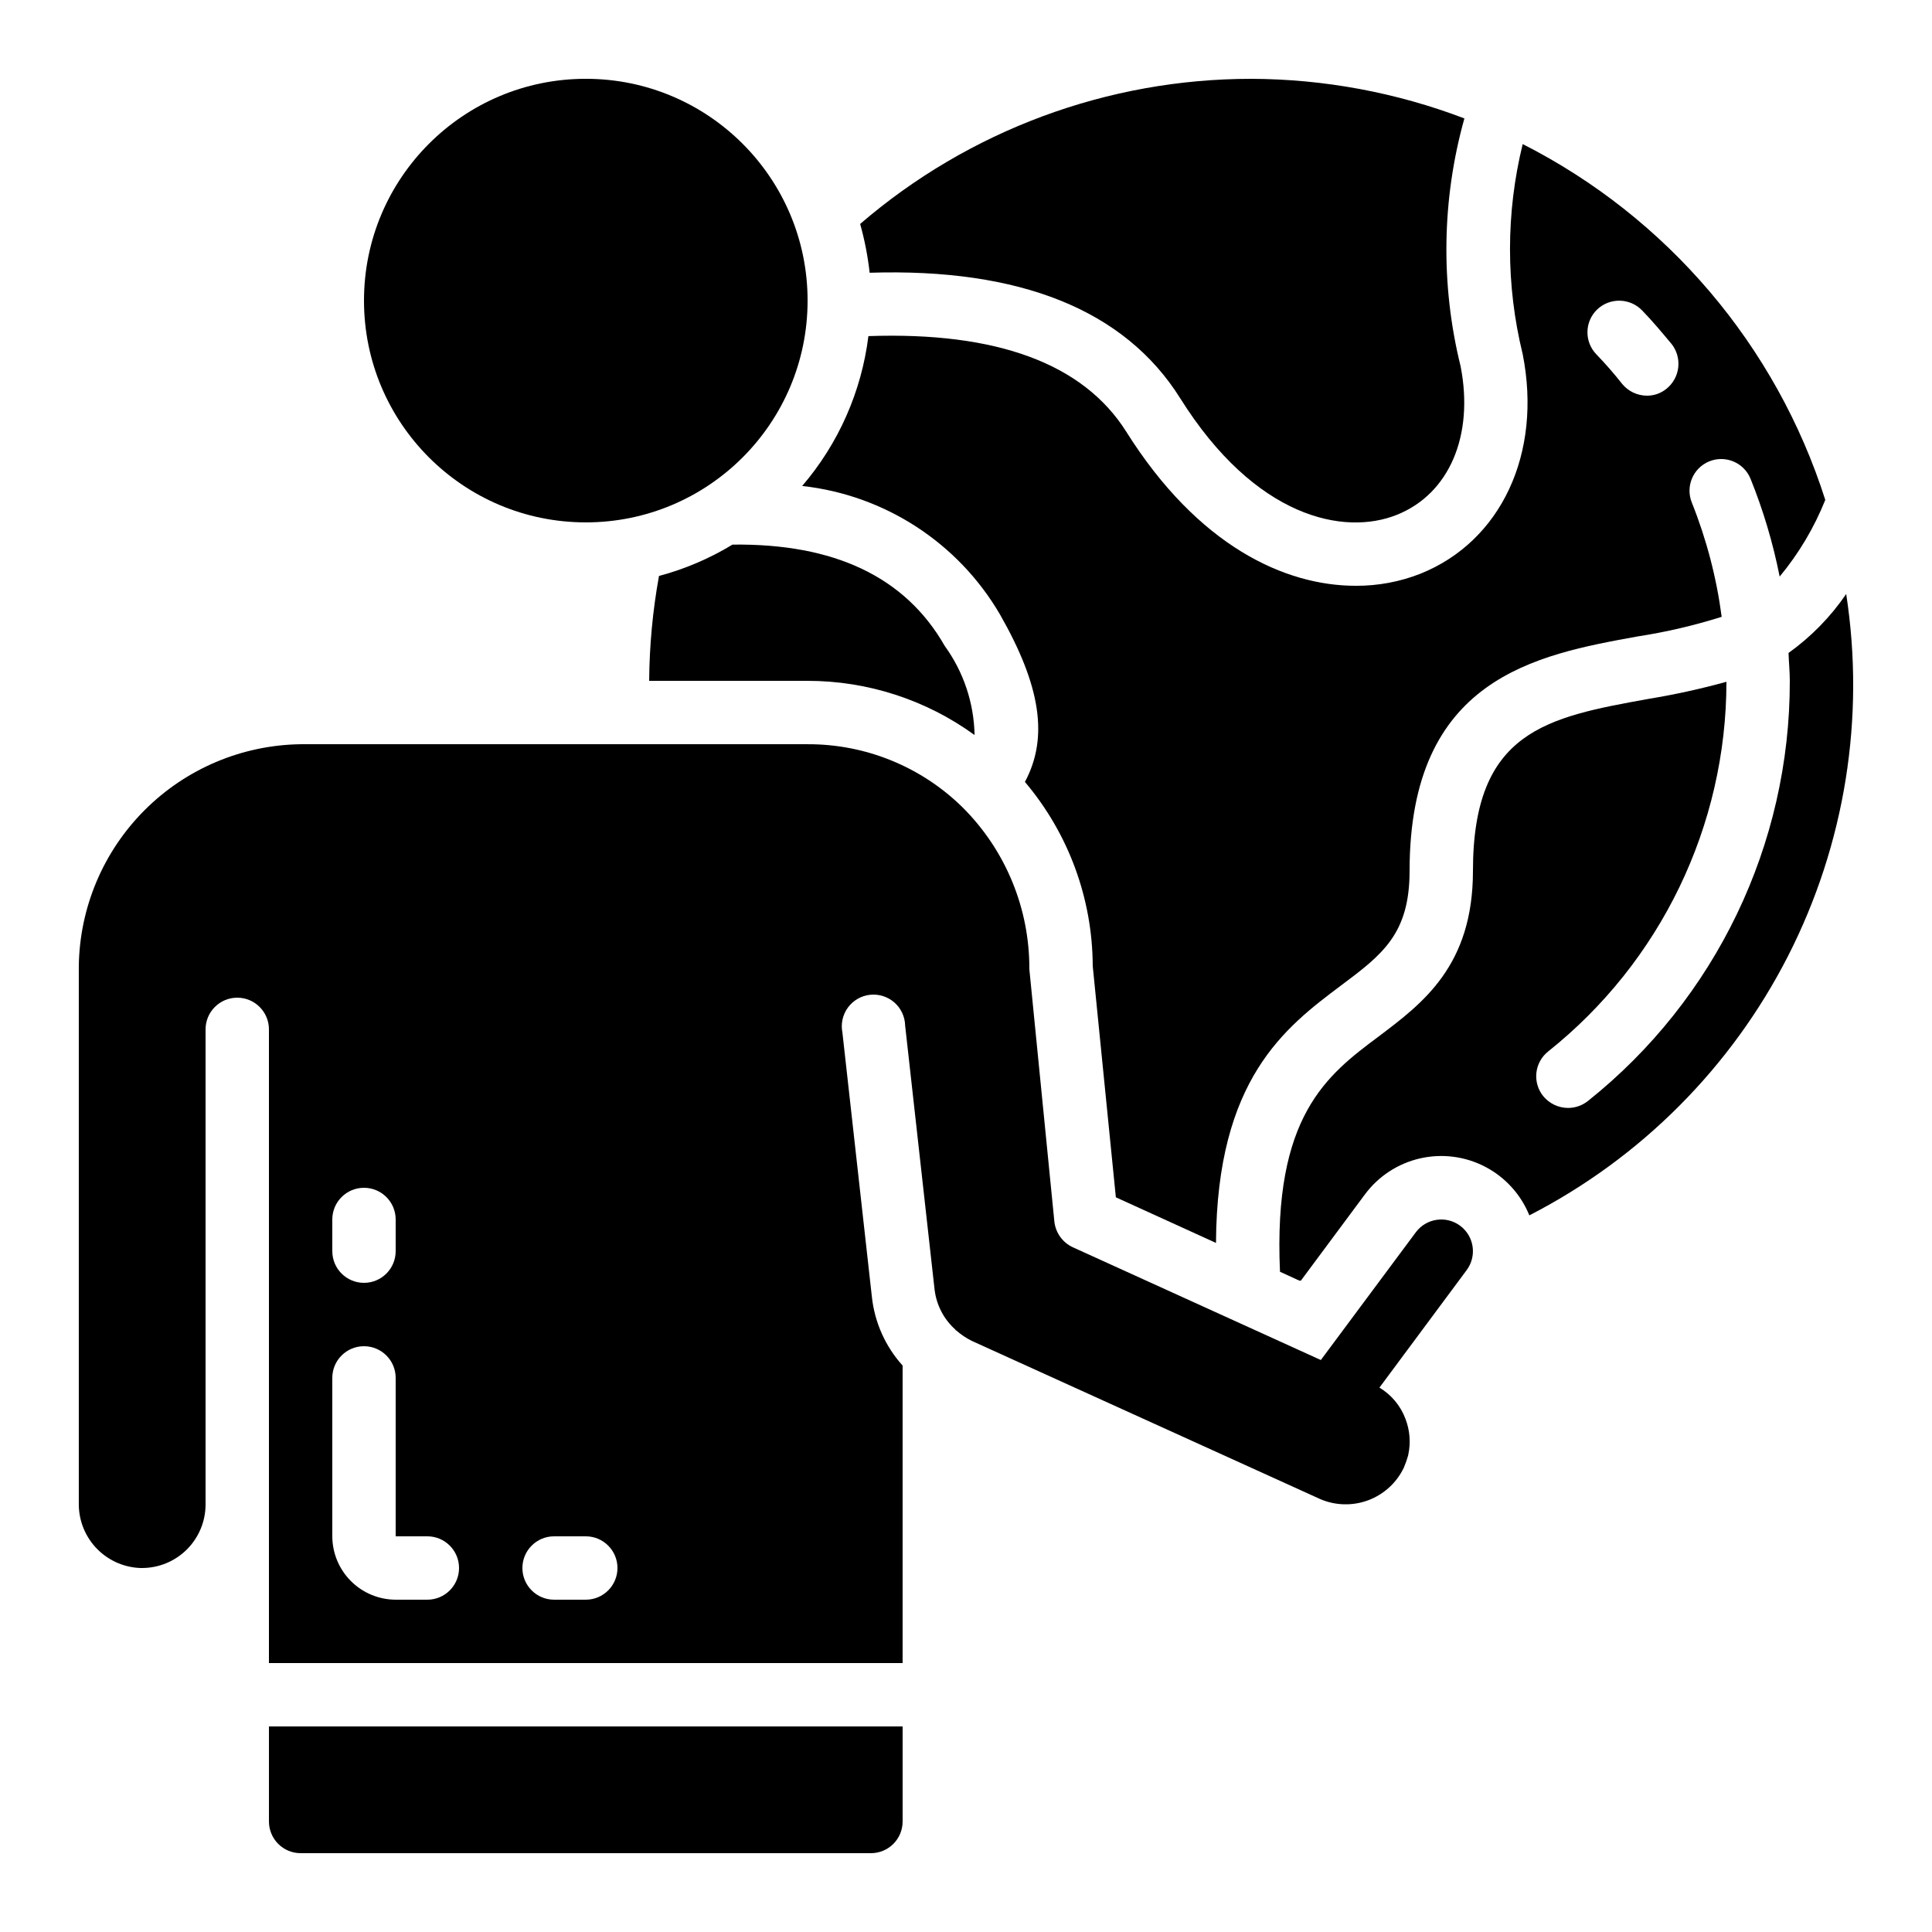
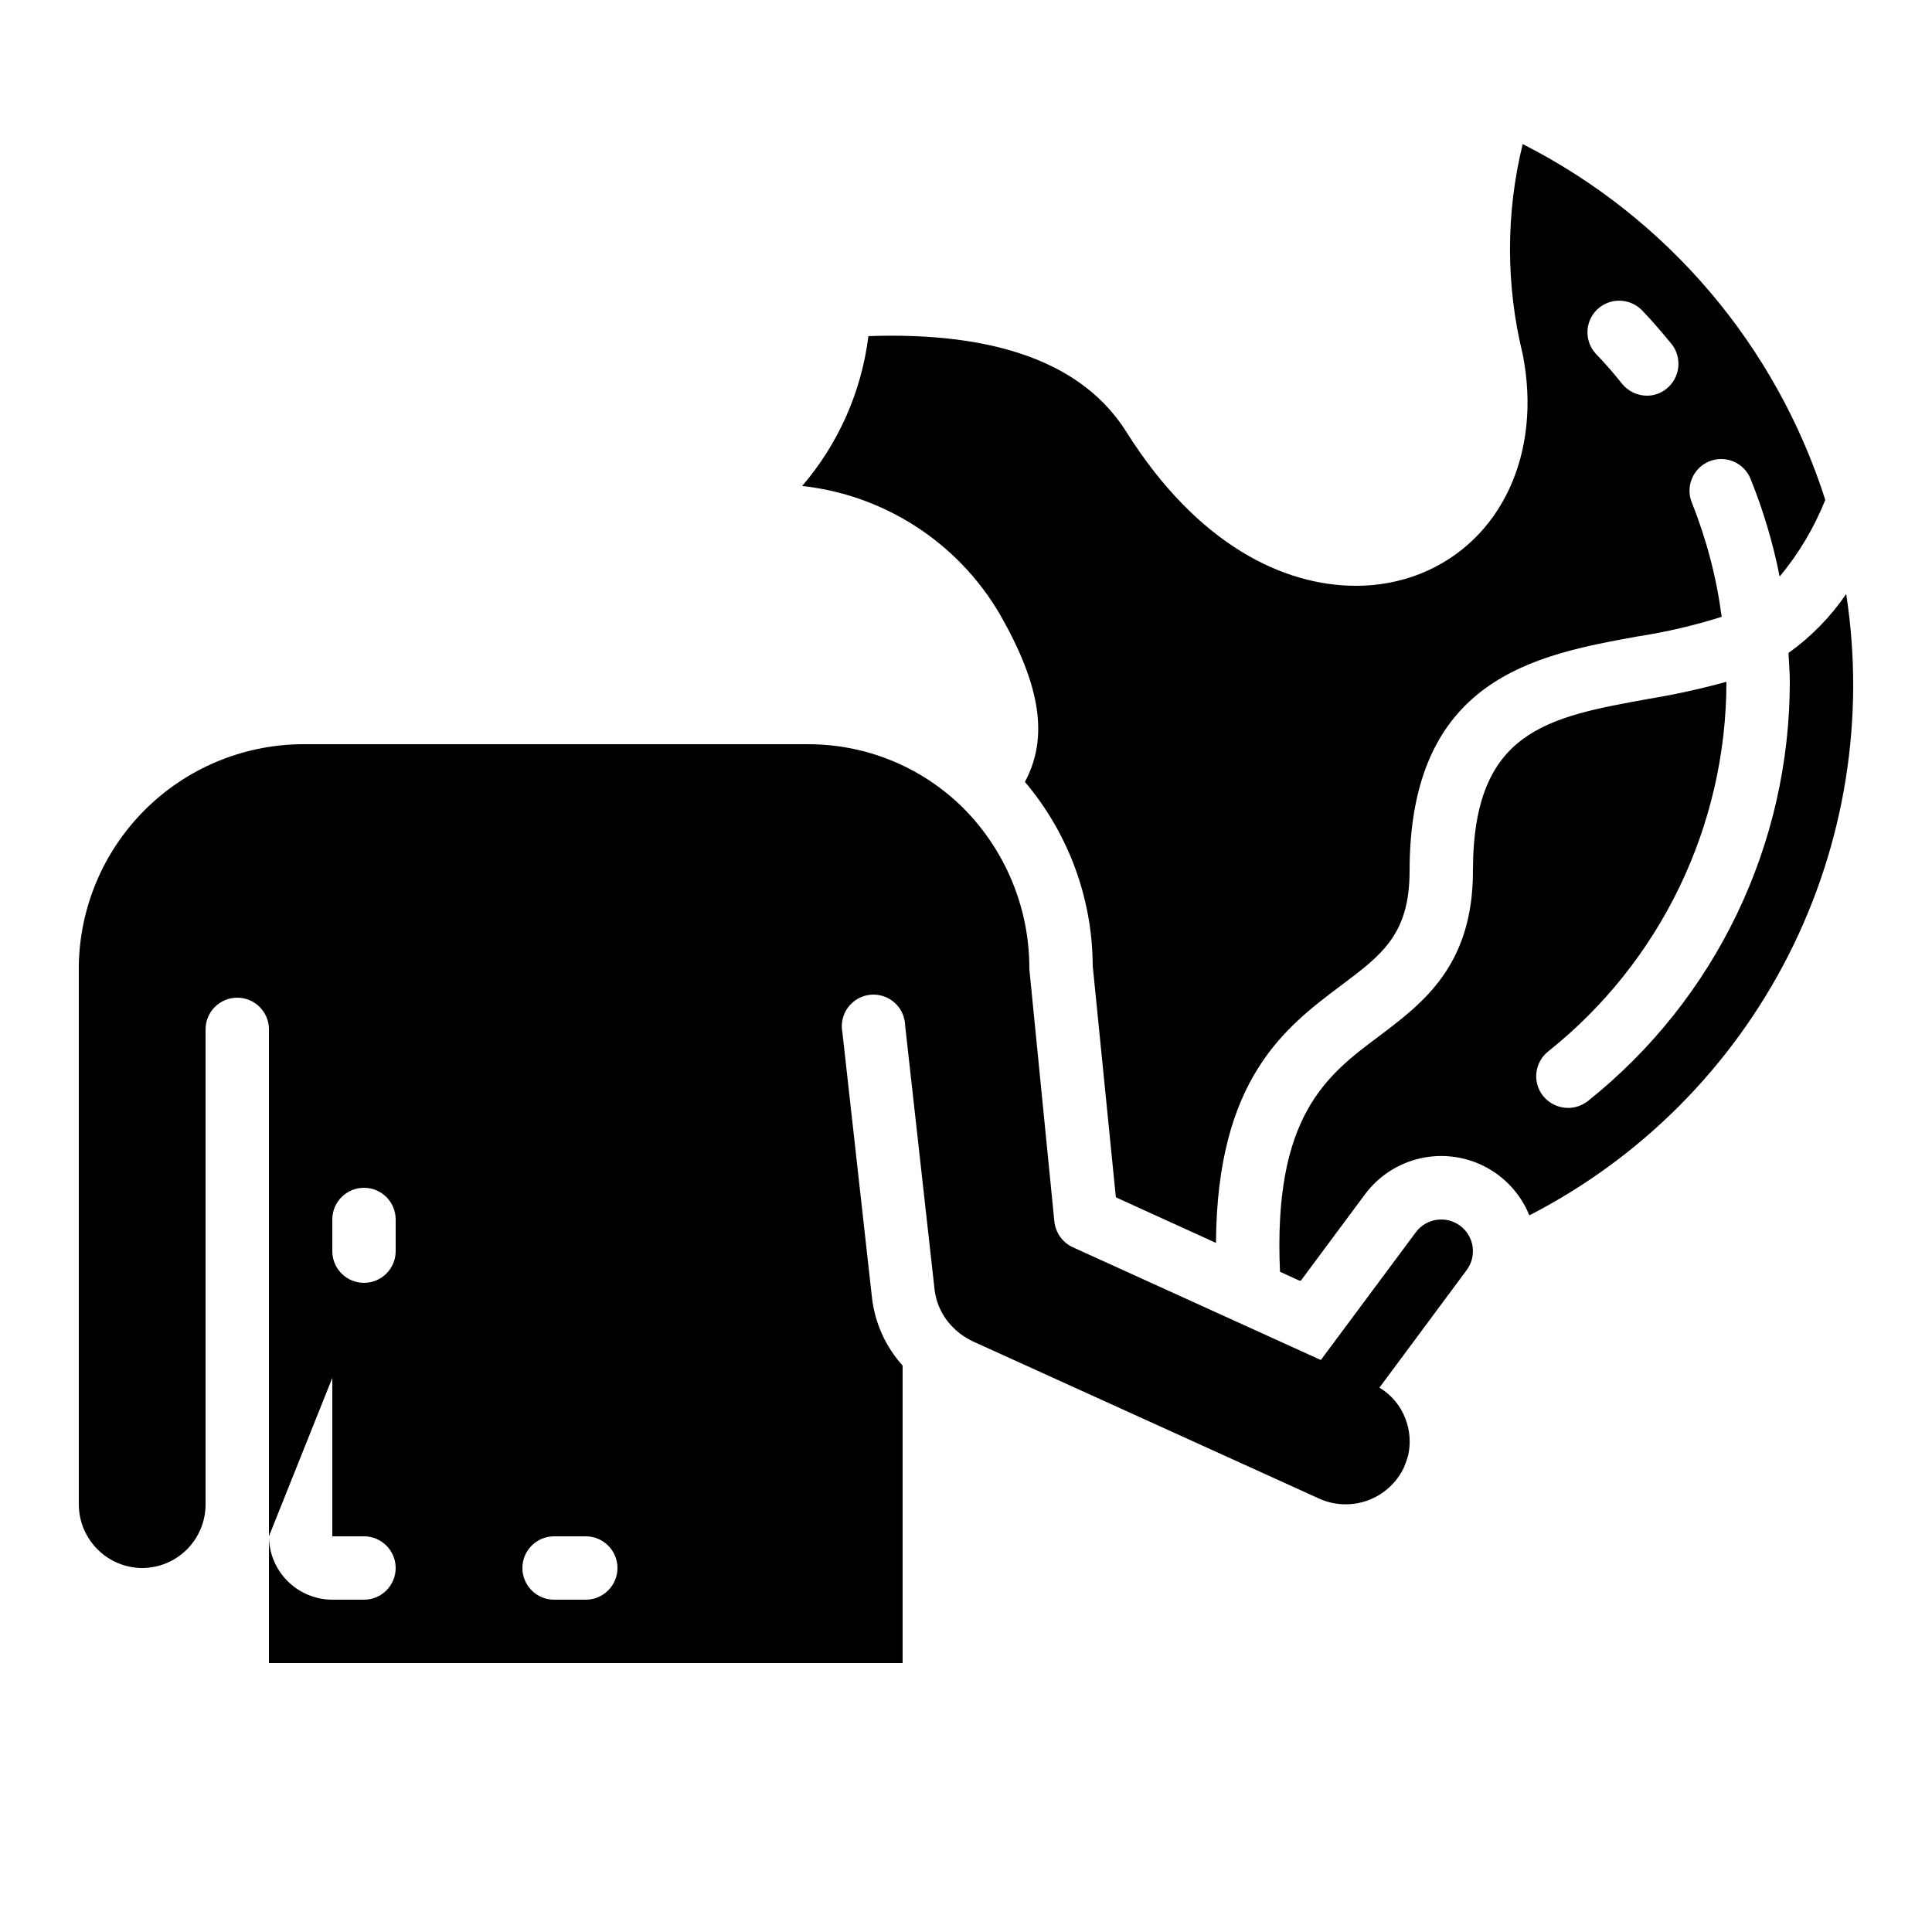
<svg xmlns="http://www.w3.org/2000/svg" fill="#000000" width="800px" height="800px" version="1.1" viewBox="144 144 512 512">
  <g>
-     <path d="m181.68 559.54c4.453-0.016 8.715-1.789 11.863-4.934 3.144-3.148 4.918-7.41 4.934-11.859v-125.95c0-4.637 3.758-8.398 8.395-8.398 4.637 0 8.398 3.762 8.398 8.398v167.94h167.93v-78.848c-4.566-5.062-7.418-11.441-8.145-18.223l-7.809-70.027c-0.465-2.309 0.062-4.711 1.449-6.613 1.391-1.902 3.516-3.133 5.856-3.394 2.34-0.258 4.684 0.477 6.457 2.027 1.773 1.551 2.812 3.777 2.863 6.133l7.809 70.031 0.004-0.004c0.492 4.043 2.43 7.773 5.457 10.496 0.082 0.082 0.082 0.082 0.082 0.168 0 0.082 0.168 0 0.168 0.082v0.004c1.25 1.094 2.633 2.027 4.117 2.769l92.281 41.898v0.004c4.062 1.77 8.652 1.895 12.805 0.344s7.539-4.656 9.445-8.656c0.465-1.094 0.859-2.215 1.176-3.359 0 0-0.082-0.082 0-0.082v-0.004c0.676-3.168 0.41-6.465-0.758-9.488-1.293-3.453-3.727-6.367-6.891-8.262l23.098-31.117c1.336-1.781 1.91-4.023 1.594-6.227-0.312-2.203-1.492-4.195-3.273-5.531-1.781-1.336-4.019-1.91-6.227-1.594-2.203 0.316-4.191 1.492-5.527 3.273l-25.191 33.883-65.664-29.852c-2.731-1.238-4.609-3.82-4.953-6.801l-6.633-66.922c0.078-16.059-6.269-31.48-17.633-42.824-10.957-10.816-25.75-16.852-41.145-16.793h-134.35c-15.52 0.215-30.344 6.477-41.32 17.453-10.977 10.977-17.238 25.801-17.457 41.324v142.75c0.035 4.441 1.812 8.695 4.957 11.836 3.141 3.144 7.394 4.922 11.836 4.957zm109.16-8.398h8.398c4.637 0 8.395 3.762 8.395 8.398 0 4.637-3.758 8.395-8.395 8.395h-8.398c-4.637 0-8.398-3.758-8.398-8.395 0-4.637 3.762-8.398 8.398-8.398zm-58.777-83.969c0-4.637 3.758-8.395 8.395-8.395 4.641 0 8.398 3.758 8.398 8.395v8.398c0 4.637-3.758 8.395-8.398 8.395-4.637 0-8.395-3.758-8.395-8.395zm0 41.984c0-4.637 3.758-8.395 8.395-8.395 4.641 0 8.398 3.758 8.398 8.395v41.984h8.398c4.637 0 8.395 3.762 8.395 8.398 0 4.637-3.758 8.395-8.395 8.395h-8.398c-4.449-0.012-8.715-1.785-11.859-4.934-3.148-3.144-4.922-7.41-4.934-11.859z" />
-     <path d="m402.27 338.79c-0.16-8.484-2.914-16.719-7.894-23.594-10.496-18.391-29.391-27.207-56.258-26.871-6.062 3.684-12.625 6.484-19.48 8.312-1.664 9.172-2.535 18.473-2.602 27.793h41.984c15.895-0.004 31.387 5.023 44.25 14.359z" />
+     <path d="m181.68 559.54c4.453-0.016 8.715-1.789 11.863-4.934 3.144-3.148 4.918-7.41 4.934-11.859v-125.95c0-4.637 3.758-8.398 8.395-8.398 4.637 0 8.398 3.762 8.398 8.398v167.94h167.93v-78.848c-4.566-5.062-7.418-11.441-8.145-18.223l-7.809-70.027c-0.465-2.309 0.062-4.711 1.449-6.613 1.391-1.902 3.516-3.133 5.856-3.394 2.34-0.258 4.684 0.477 6.457 2.027 1.773 1.551 2.812 3.777 2.863 6.133l7.809 70.031 0.004-0.004c0.492 4.043 2.43 7.773 5.457 10.496 0.082 0.082 0.082 0.082 0.082 0.168 0 0.082 0.168 0 0.168 0.082v0.004c1.25 1.094 2.633 2.027 4.117 2.769l92.281 41.898v0.004c4.062 1.77 8.652 1.895 12.805 0.344s7.539-4.656 9.445-8.656c0.465-1.094 0.859-2.215 1.176-3.359 0 0-0.082-0.082 0-0.082v-0.004c0.676-3.168 0.41-6.465-0.758-9.488-1.293-3.453-3.727-6.367-6.891-8.262l23.098-31.117c1.336-1.781 1.91-4.023 1.594-6.227-0.312-2.203-1.492-4.195-3.273-5.531-1.781-1.336-4.019-1.91-6.227-1.594-2.203 0.316-4.191 1.492-5.527 3.273l-25.191 33.883-65.664-29.852c-2.731-1.238-4.609-3.82-4.953-6.801l-6.633-66.922c0.078-16.059-6.269-31.48-17.633-42.824-10.957-10.816-25.75-16.852-41.145-16.793h-134.35c-15.52 0.215-30.344 6.477-41.32 17.453-10.977 10.977-17.238 25.801-17.457 41.324v142.75c0.035 4.441 1.812 8.695 4.957 11.836 3.141 3.144 7.394 4.922 11.836 4.957zm109.16-8.398h8.398c4.637 0 8.395 3.762 8.395 8.398 0 4.637-3.758 8.395-8.395 8.395h-8.398c-4.637 0-8.398-3.758-8.398-8.395 0-4.637 3.762-8.398 8.398-8.398zm-58.777-83.969c0-4.637 3.758-8.395 8.395-8.395 4.641 0 8.398 3.758 8.398 8.395v8.398c0 4.637-3.758 8.395-8.398 8.395-4.637 0-8.395-3.758-8.395-8.395zm0 41.984v41.984h8.398c4.637 0 8.395 3.762 8.395 8.398 0 4.637-3.758 8.395-8.395 8.395h-8.398c-4.449-0.012-8.715-1.785-11.859-4.934-3.148-3.144-4.922-7.41-4.934-11.859z" />
    <path d="m520.41 296.05c-5.457 2.141-11.27 3.223-17.129 3.191-18.727 0-41.73-10.496-60.793-40.809-11.418-18.137-34.426-26.535-68.352-25.359-1.816 14.676-7.922 28.492-17.551 39.715 21.863 2.41 41.293 15.023 52.398 34.008 10.832 18.977 12.93 32.664 6.633 44.418v0.004c11.547 13.637 17.91 30.914 17.969 48.785l6.129 61.297 26.535 12.09c0.25-43.41 18.305-57.098 33.082-68.184 11-8.227 18.223-13.684 18.223-30.395 0-51.137 33.504-57.266 60.375-62.137h-0.004c7.566-1.164 15.035-2.906 22.336-5.207-1.359-10.367-4.012-20.52-7.891-30.227-1.762-4.289 0.285-9.195 4.574-10.961 4.289-1.762 9.195 0.289 10.957 4.578 3.387 8.387 5.973 17.074 7.727 25.945 5.066-6.102 9.145-12.957 12.09-20.32-13.027-40.898-41.914-74.867-80.188-94.297-4.484 18.289-4.484 37.387 0 55.672 5.207 26.281-5.711 49.625-27.121 58.191zm46.855-70.031h-0.004c3.371-3.207 8.695-3.094 11.926 0.254 2.769 2.856 5.289 5.879 7.809 8.902v-0.004c2.863 3.652 2.266 8.926-1.344 11.84-1.465 1.211-3.309 1.863-5.207 1.848-2.535-0.016-4.934-1.152-6.547-3.106-2.16-2.746-4.461-5.383-6.887-7.894-3.188-3.344-3.074-8.633 0.25-11.84z" />
-     <path d="m358.02 223.66c0 32.465-26.316 58.777-58.777 58.777-32.465 0-58.781-26.312-58.781-58.777 0-32.461 26.316-58.777 58.781-58.777 32.461 0 58.777 26.316 58.777 58.777" />
-     <path d="m475.57 164.89c-38.031 0-74.797 13.648-103.62 38.457 1.188 4.238 2.027 8.562 2.519 12.934 39.801-1.258 67.594 9.824 82.289 33.25 19.902 31.738 43.41 36.527 57.434 30.898 13.855-5.543 20.488-20.992 16.879-39.383v0.004c-5.336-21.609-4.988-44.23 1.008-65.664-18.051-6.879-37.195-10.438-56.512-10.496z" />
    <path d="m617.98 317.04c0.082 2.519 0.336 4.953 0.336 7.391v-0.004c0.082 43.328-19.613 84.328-53.488 111.34-1.504 1.199-3.367 1.848-5.289 1.848-2.535-0.016-4.934-1.152-6.551-3.109-1.41-1.734-2.066-3.957-1.832-6.18 0.238-2.223 1.352-4.258 3.094-5.656 29.852-23.766 47.254-59.836 47.273-97.992-6.801 1.879-13.695 3.391-20.656 4.535-26.953 4.867-46.52 8.48-46.52 45.594 0 25.105-13.266 35.016-24.938 43.832-13.855 10.328-28.047 21.16-26.199 62.387l5.121 2.352h0.418l16.961-22.84h0.004c3.57-4.812 8.734-8.195 14.574-9.543 5.84-1.344 11.965-0.566 17.281 2.199 5.316 2.766 9.473 7.332 11.723 12.887 29.512-15.156 53.504-39.215 68.578-68.77 15.07-29.555 20.457-63.105 15.391-95.895-4.141 6.062-9.312 11.348-15.281 15.621z" />
-     <path d="m374.81 635.11c2.227 0 4.363-0.883 5.938-2.461 1.574-1.574 2.457-3.707 2.457-5.938v-25.188h-167.93v25.191-0.004c0 2.231 0.883 4.363 2.457 5.938 1.574 1.578 3.711 2.461 5.938 2.461z" />
  </g>
</svg>